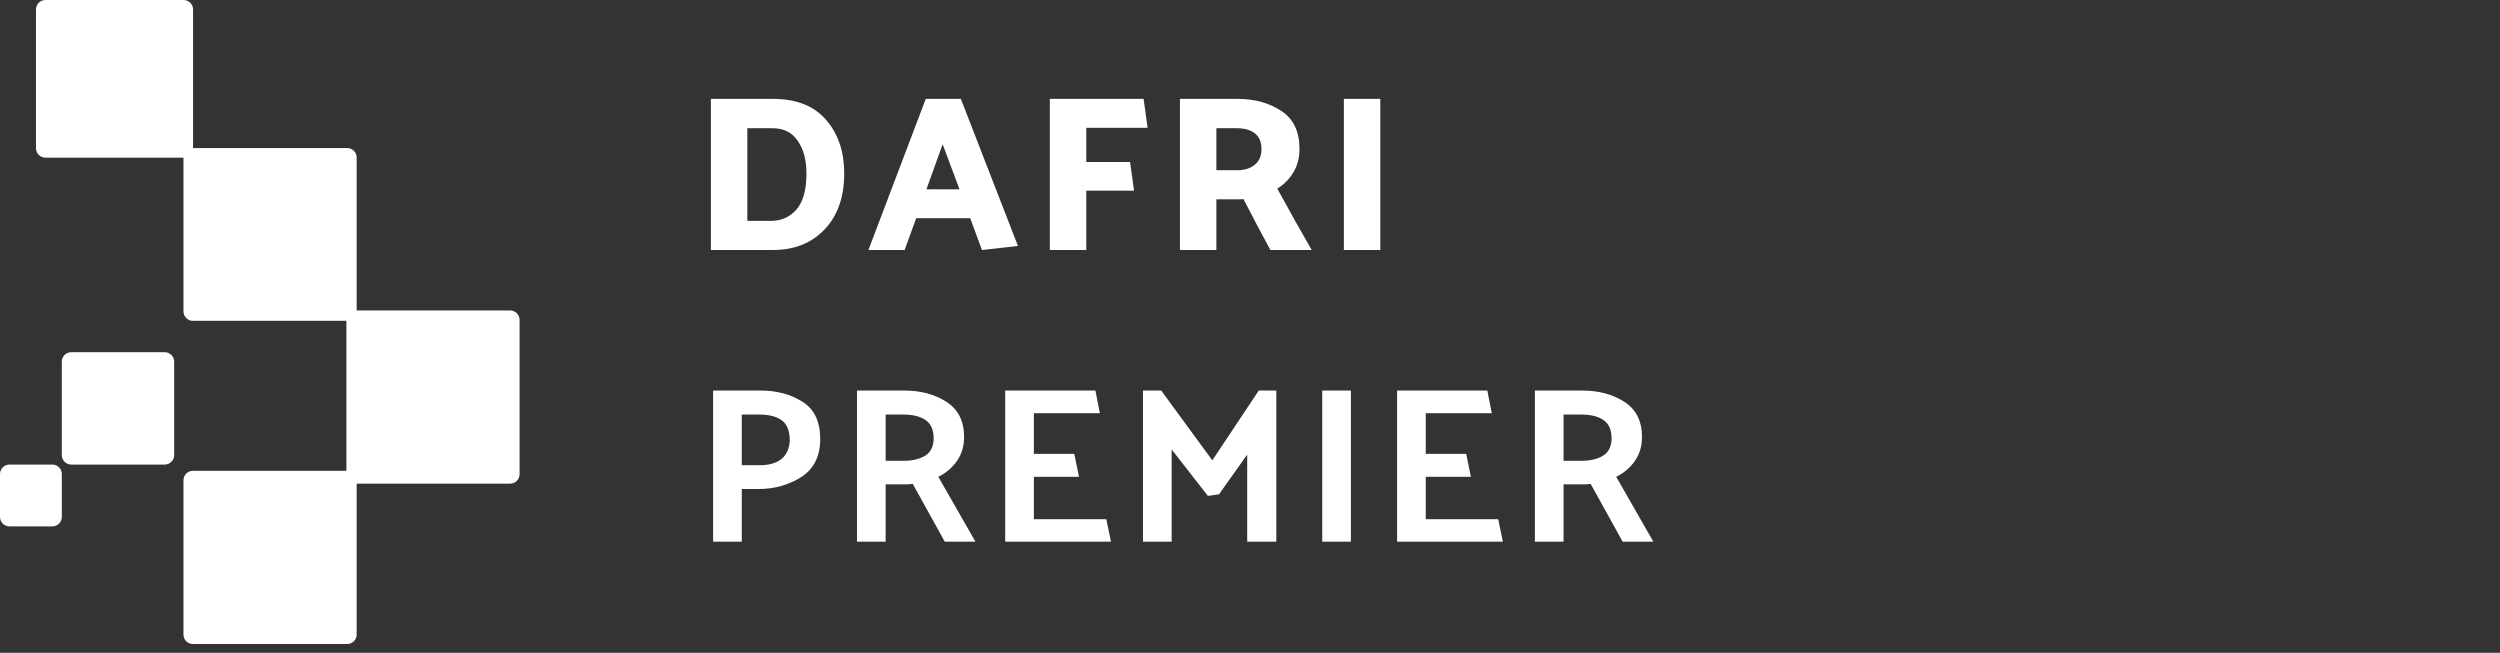
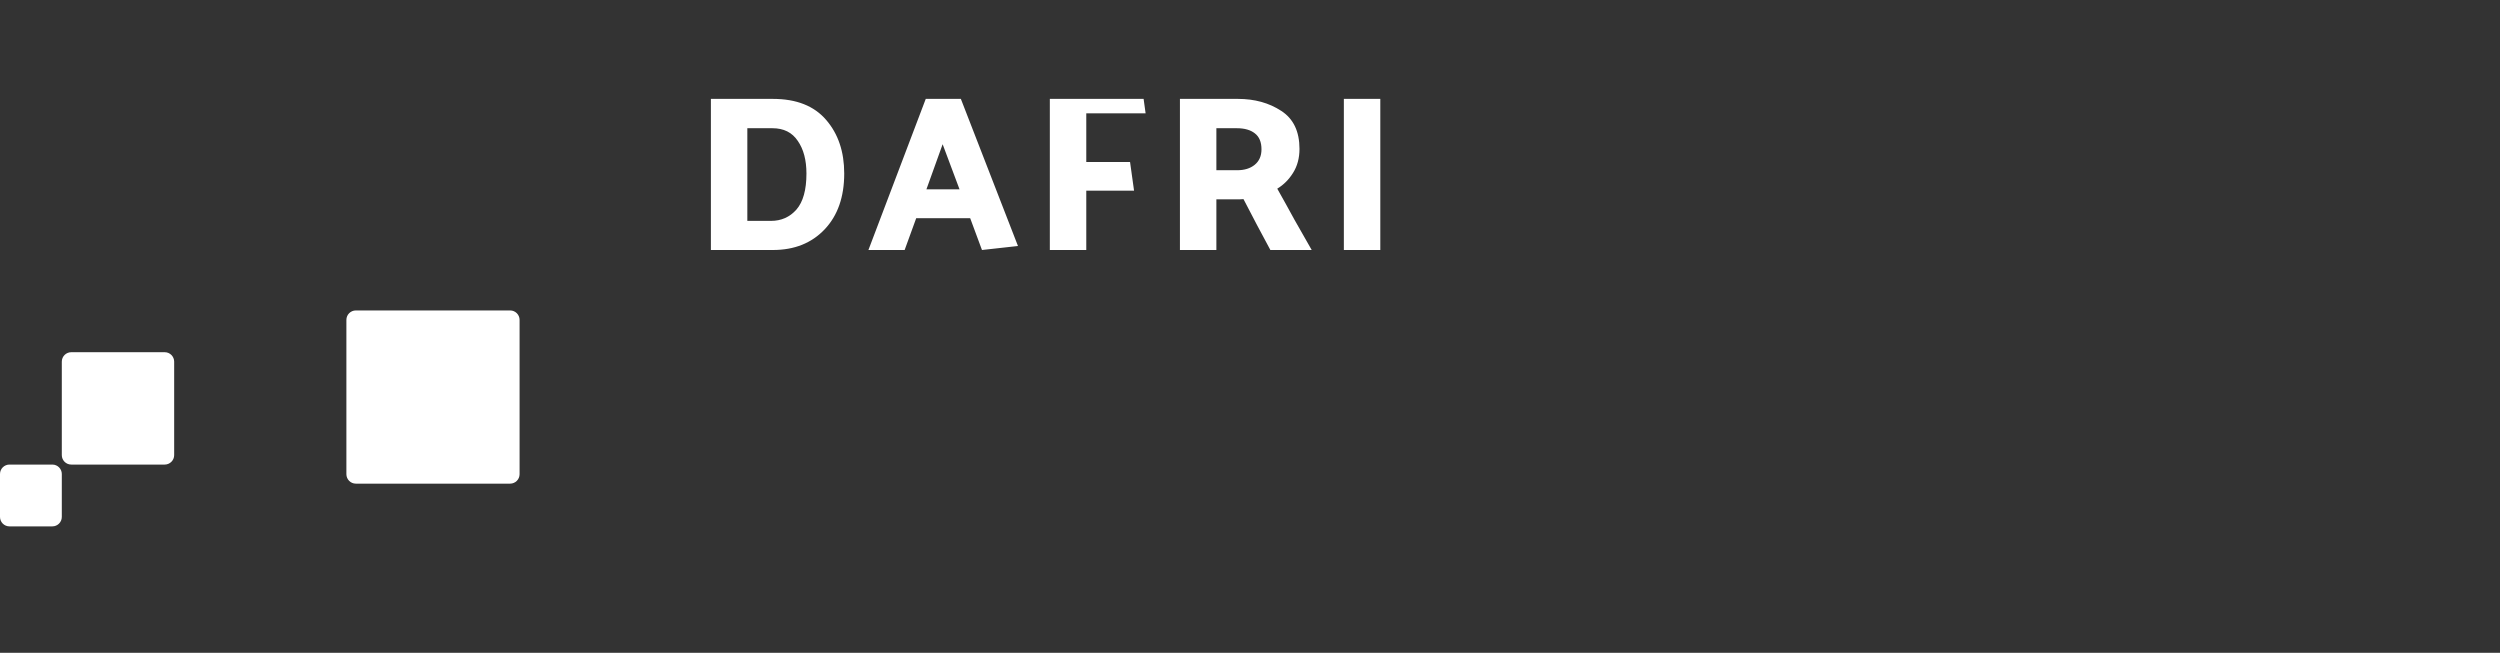
<svg xmlns="http://www.w3.org/2000/svg" width="180" height="47" viewBox="0 0 180 47" fill="none">
  <rect x="0" y="0" width="180" height="47" fill="#333333" stroke="none" />
-   <path d="M51.344 39V28.12H54.752C55.936 28.12 56.949 28.392 57.792 28.936C58.635 29.469 59.056 30.36 59.056 31.608C59.056 32.845 58.603 33.757 57.696 34.344C56.789 34.92 55.76 35.208 54.608 35.208H53.408V39H51.344ZM54.688 29.848H53.408V33.496H54.72C55.339 33.496 55.84 33.357 56.224 33.08C56.608 32.792 56.821 32.344 56.864 31.736C56.864 31.032 56.672 30.541 56.288 30.264C55.904 29.987 55.371 29.848 54.688 29.848ZM65.047 29.848H63.767V33.176H65.079C65.697 33.176 66.209 33.053 66.615 32.808C67.02 32.552 67.223 32.136 67.223 31.56C67.223 30.952 67.031 30.515 66.647 30.248C66.263 29.981 65.729 29.848 65.047 29.848ZM68.023 39L65.719 34.84C65.601 34.851 65.479 34.861 65.351 34.872C65.223 34.872 65.095 34.872 64.967 34.872H63.767V39H61.703V28.12H65.111C66.295 28.12 67.308 28.392 68.151 28.936C68.993 29.48 69.415 30.323 69.415 31.464C69.415 32.136 69.239 32.717 68.887 33.208C68.545 33.688 68.103 34.061 67.559 34.328L70.231 39H68.023ZM79.99 39H72.374V28.12H78.87L79.19 29.752H74.438V32.68H77.35L77.686 34.328H74.438V37.384H79.654L79.99 39ZM86.967 35.704L84.359 32.36V39H82.295V28.12H83.607L87.287 33.144L90.631 28.12H91.895V39H89.799V32.728L87.767 35.592L86.967 35.704ZM97.265 28.12V39H95.201V28.12H97.265ZM108.207 39H100.591V28.12H107.087L107.407 29.752H102.655V32.68H105.567L105.903 34.328H102.655V37.384H107.871L108.207 39ZM113.856 29.848H112.576V33.176H113.888C114.507 33.176 115.019 33.053 115.424 32.808C115.829 32.552 116.032 32.136 116.032 31.56C116.032 30.952 115.84 30.515 115.456 30.248C115.072 29.981 114.539 29.848 113.856 29.848ZM116.832 39L114.528 34.84C114.411 34.851 114.288 34.861 114.16 34.872C114.032 34.872 113.904 34.872 113.776 34.872H112.576V39H110.512V28.12H113.92C115.104 28.12 116.117 28.392 116.96 28.936C117.803 29.48 118.224 30.323 118.224 31.464C118.224 32.136 118.048 32.717 117.696 33.208C117.355 33.688 116.912 34.061 116.368 34.328L119.04 39H116.832Z" fill="white" />
-   <path d="M55.648 18H51.184V7.12H55.648C57.344 7.12 58.624 7.627 59.488 8.64C60.352 9.643 60.784 10.928 60.784 12.496C60.784 14.181 60.315 15.52 59.376 16.512C58.437 17.504 57.195 18 55.648 18ZM55.616 9.232H53.808V15.904H55.504C56.251 15.904 56.864 15.632 57.344 15.088C57.824 14.533 58.064 13.669 58.064 12.496C58.064 11.525 57.856 10.741 57.44 10.144C57.035 9.536 56.427 9.232 55.616 9.232ZM67.87 10.384L66.702 13.632H69.086L67.87 10.384ZM69.182 7.12L73.294 17.712L70.702 18L69.854 15.712H65.966L65.134 18H62.526L66.654 7.12H69.182ZM81.652 13.728H78.212V18H75.588V7.12H82.34C82.394 7.461 82.442 7.808 82.484 8.16C82.538 8.512 82.586 8.859 82.628 9.2H78.212V11.664H81.364L81.652 13.728ZM89.051 9.232H87.579V12.256H89.083C89.595 12.256 90.011 12.128 90.331 11.872C90.661 11.605 90.827 11.232 90.827 10.752C90.827 10.229 90.667 9.845 90.347 9.6C90.037 9.355 89.605 9.232 89.051 9.232ZM91.467 18C91.136 17.392 90.811 16.784 90.491 16.176C90.171 15.557 89.851 14.944 89.531 14.336C89.445 14.347 89.355 14.352 89.259 14.352C89.173 14.352 89.088 14.352 89.003 14.352H87.579V18H84.955V7.12H89.131C90.336 7.12 91.376 7.408 92.251 7.984C93.125 8.549 93.563 9.461 93.563 10.72C93.563 11.381 93.408 11.957 93.099 12.448C92.8 12.928 92.421 13.307 91.963 13.584C92.379 14.32 92.789 15.061 93.195 15.808C93.611 16.544 94.027 17.275 94.443 18H91.467ZM99.382 7.12V18H96.758V7.12H99.382Z" fill="white" />
-   <path fill-rule="evenodd" clip-rule="evenodd" d="M2.59 10.67C2.59 11.04 2.89 11.35 3.27 11.35H13.22C13.59 11.35 13.9 11.05 13.9 10.67V0.68C13.9 0.31 13.6 0 13.22 0H3.27C2.9 0 2.59 0.3 2.59 0.68V10.67Z" fill="white" />
-   <path fill-rule="evenodd" clip-rule="evenodd" d="M13.21 22.42C13.21 22.79 13.51 23.1 13.89 23.1H25C25.37 23.1 25.68 22.8 25.68 22.42V11.34C25.68 10.97 25.38 10.66 25 10.66H13.89C13.52 10.66 13.21 10.96 13.21 11.34V22.42Z" fill="white" />
+   <path d="M55.648 18H51.184V7.12H55.648C57.344 7.12 58.624 7.627 59.488 8.64C60.352 9.643 60.784 10.928 60.784 12.496C60.784 14.181 60.315 15.52 59.376 16.512C58.437 17.504 57.195 18 55.648 18ZM55.616 9.232H53.808V15.904H55.504C56.251 15.904 56.864 15.632 57.344 15.088C57.824 14.533 58.064 13.669 58.064 12.496C58.064 11.525 57.856 10.741 57.44 10.144C57.035 9.536 56.427 9.232 55.616 9.232ZM67.87 10.384L66.702 13.632H69.086L67.87 10.384ZM69.182 7.12L73.294 17.712L70.702 18L69.854 15.712H65.966L65.134 18H62.526L66.654 7.12H69.182ZM81.652 13.728H78.212V18H75.588V7.12H82.34C82.394 7.461 82.442 7.808 82.484 8.16H78.212V11.664H81.364L81.652 13.728ZM89.051 9.232H87.579V12.256H89.083C89.595 12.256 90.011 12.128 90.331 11.872C90.661 11.605 90.827 11.232 90.827 10.752C90.827 10.229 90.667 9.845 90.347 9.6C90.037 9.355 89.605 9.232 89.051 9.232ZM91.467 18C91.136 17.392 90.811 16.784 90.491 16.176C90.171 15.557 89.851 14.944 89.531 14.336C89.445 14.347 89.355 14.352 89.259 14.352C89.173 14.352 89.088 14.352 89.003 14.352H87.579V18H84.955V7.12H89.131C90.336 7.12 91.376 7.408 92.251 7.984C93.125 8.549 93.563 9.461 93.563 10.72C93.563 11.381 93.408 11.957 93.099 12.448C92.8 12.928 92.421 13.307 91.963 13.584C92.379 14.32 92.789 15.061 93.195 15.808C93.611 16.544 94.027 17.275 94.443 18H91.467ZM99.382 7.12V18H96.758V7.12H99.382Z" fill="white" />
  <path fill-rule="evenodd" clip-rule="evenodd" d="M24.94 34.142C24.94 34.512 25.24 34.822 25.62 34.822H36.73C37.1 34.822 37.41 34.522 37.41 34.142V23.032C37.41 22.662 37.11 22.352 36.73 22.352H25.62C25.25 22.352 24.94 22.652 24.94 23.032V34.142Z" fill="white" />
-   <path fill-rule="evenodd" clip-rule="evenodd" d="M13.21 45.688C13.21 46.058 13.51 46.368 13.89 46.368H25C25.37 46.368 25.68 46.068 25.68 45.688V34.578C25.68 34.208 25.38 33.898 25 33.898H13.89C13.52 33.898 13.21 34.198 13.21 34.578V45.688Z" fill="white" />
  <path fill-rule="evenodd" clip-rule="evenodd" d="M4.45 32.769C4.45 33.139 4.75 33.449 5.13 33.449H11.86C12.23 33.449 12.54 33.149 12.54 32.769V26.039C12.54 25.669 12.24 25.359 11.86 25.359H5.13C4.76 25.359 4.45 25.659 4.45 26.039V32.769Z" fill="white" />
  <path fill-rule="evenodd" clip-rule="evenodd" d="M0 37.219C0 37.589 0.3 37.899 0.68 37.899H3.77C4.14 37.899 4.45 37.599 4.45 37.219V34.129C4.45 33.759 4.15 33.449 3.77 33.449H0.68C0.31 33.449 0 33.749 0 34.129V37.219Z" fill="white" />
</svg>